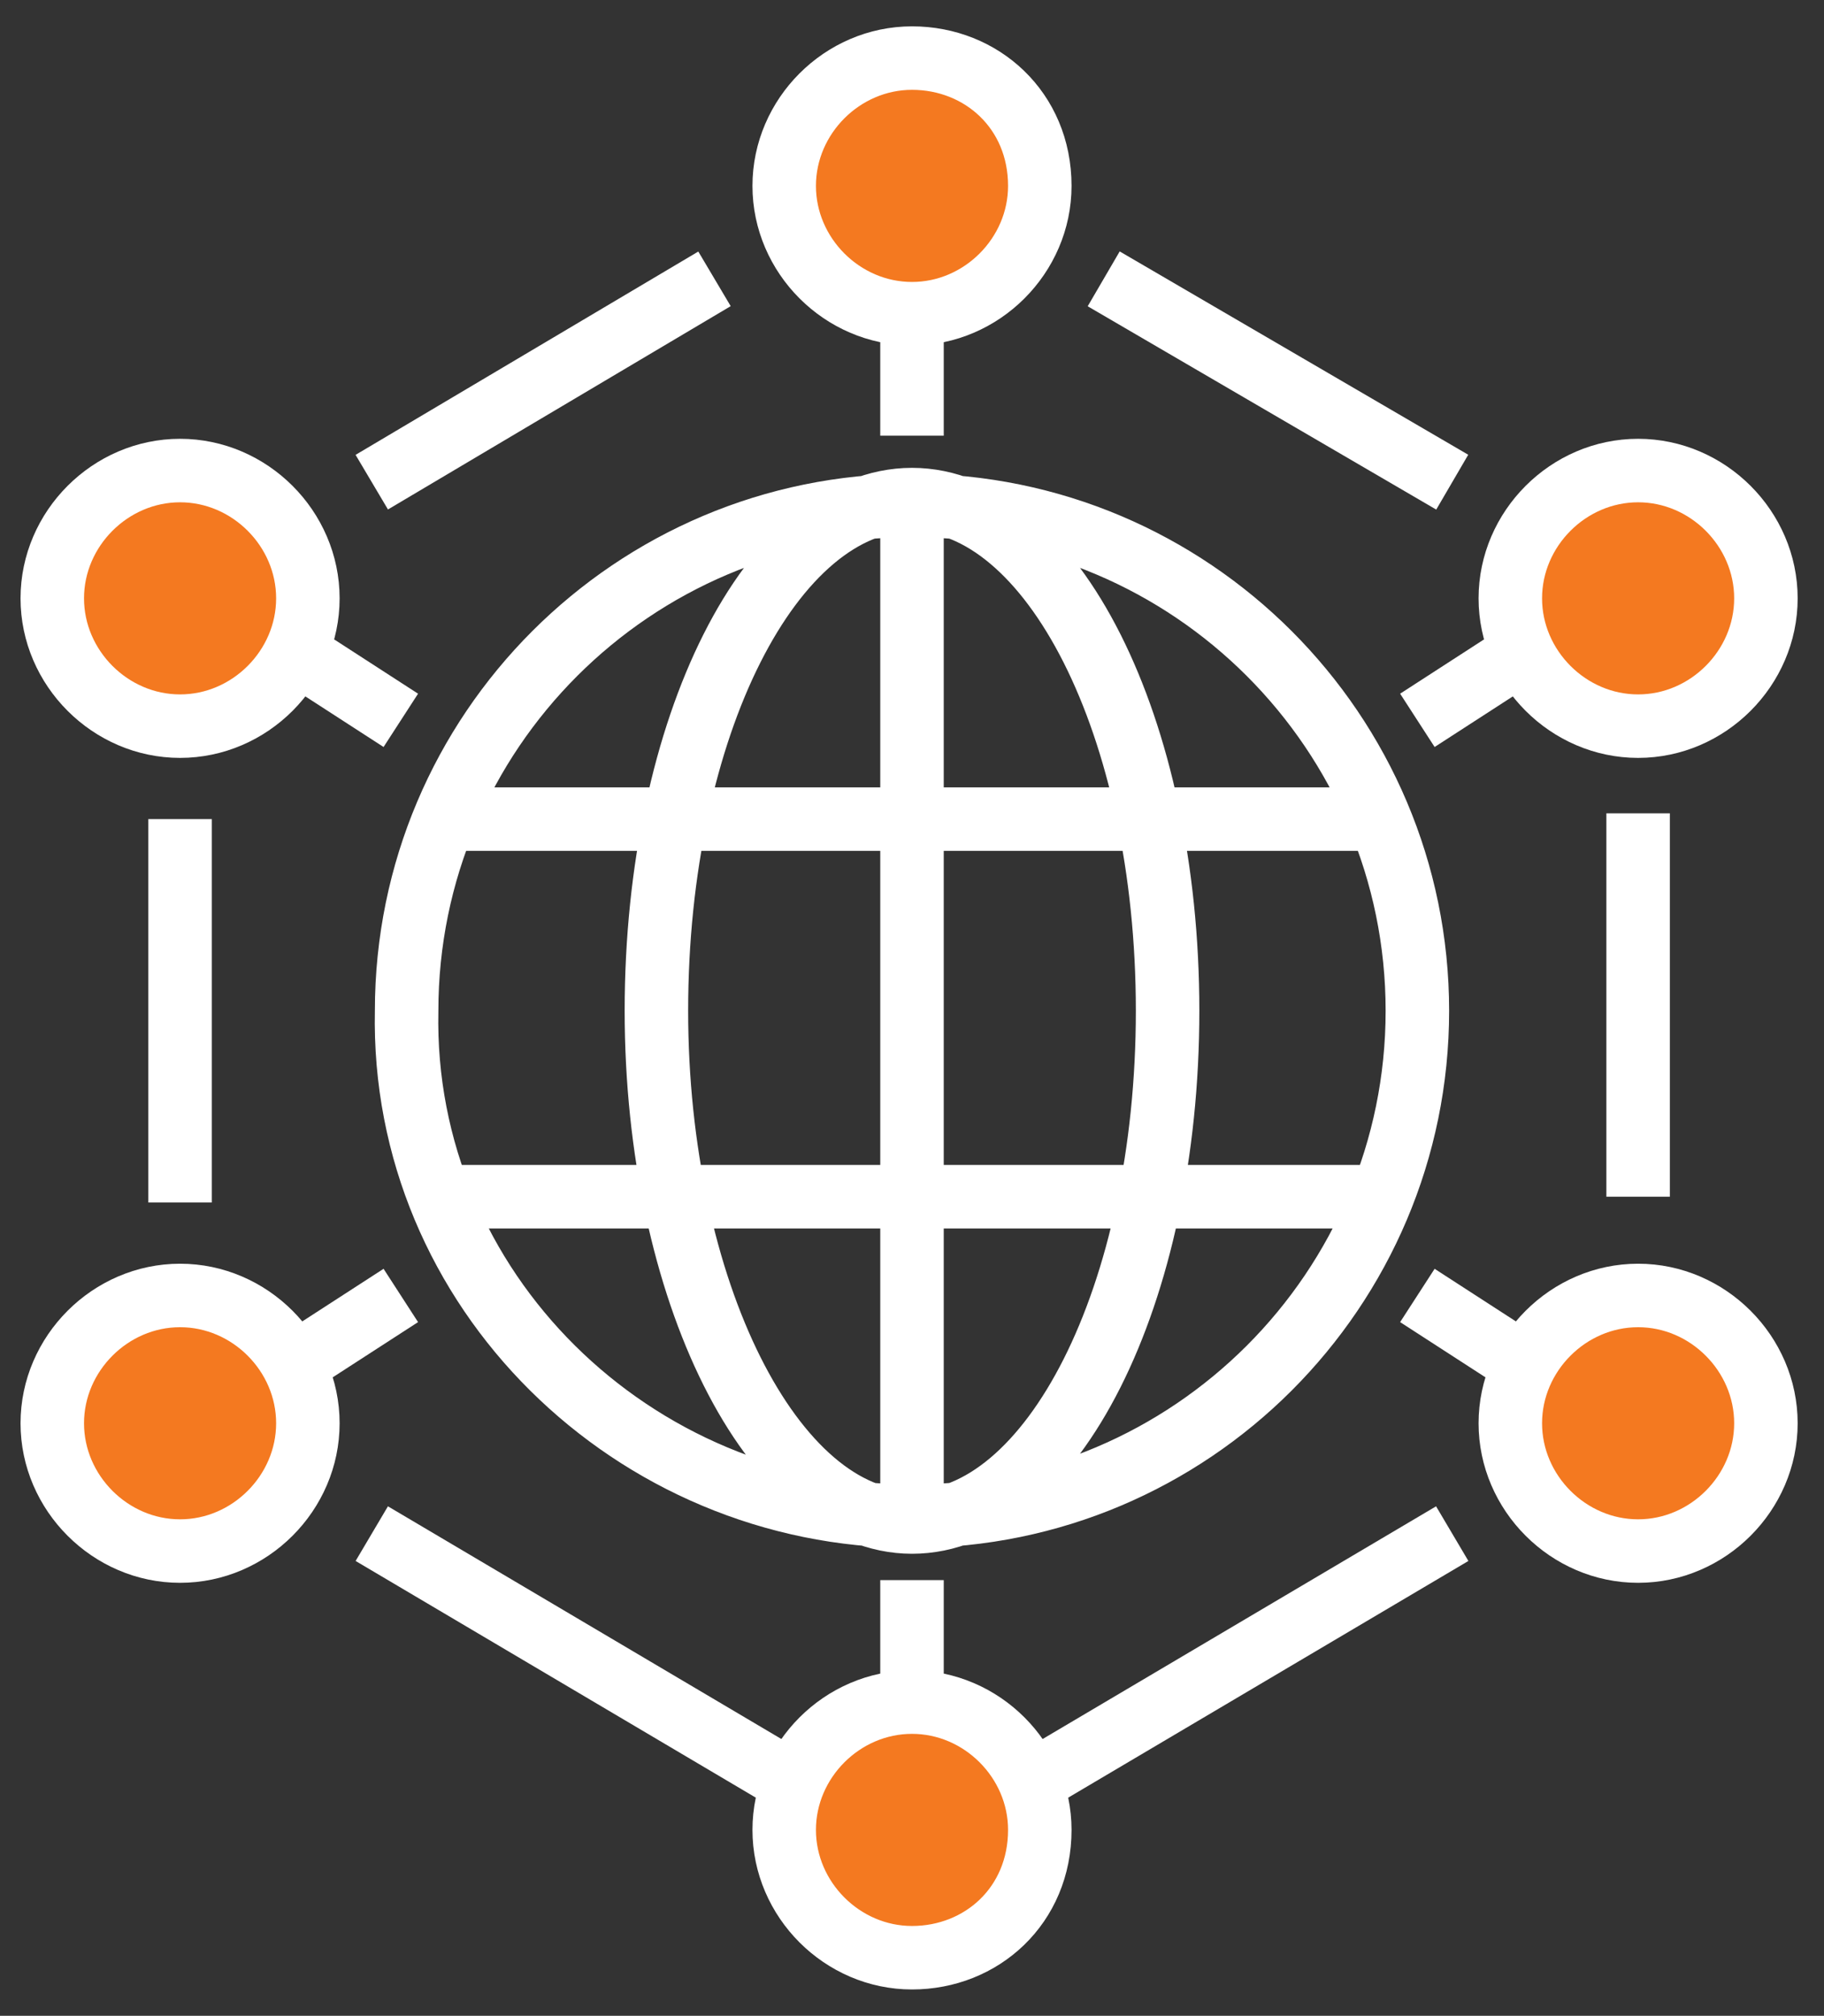
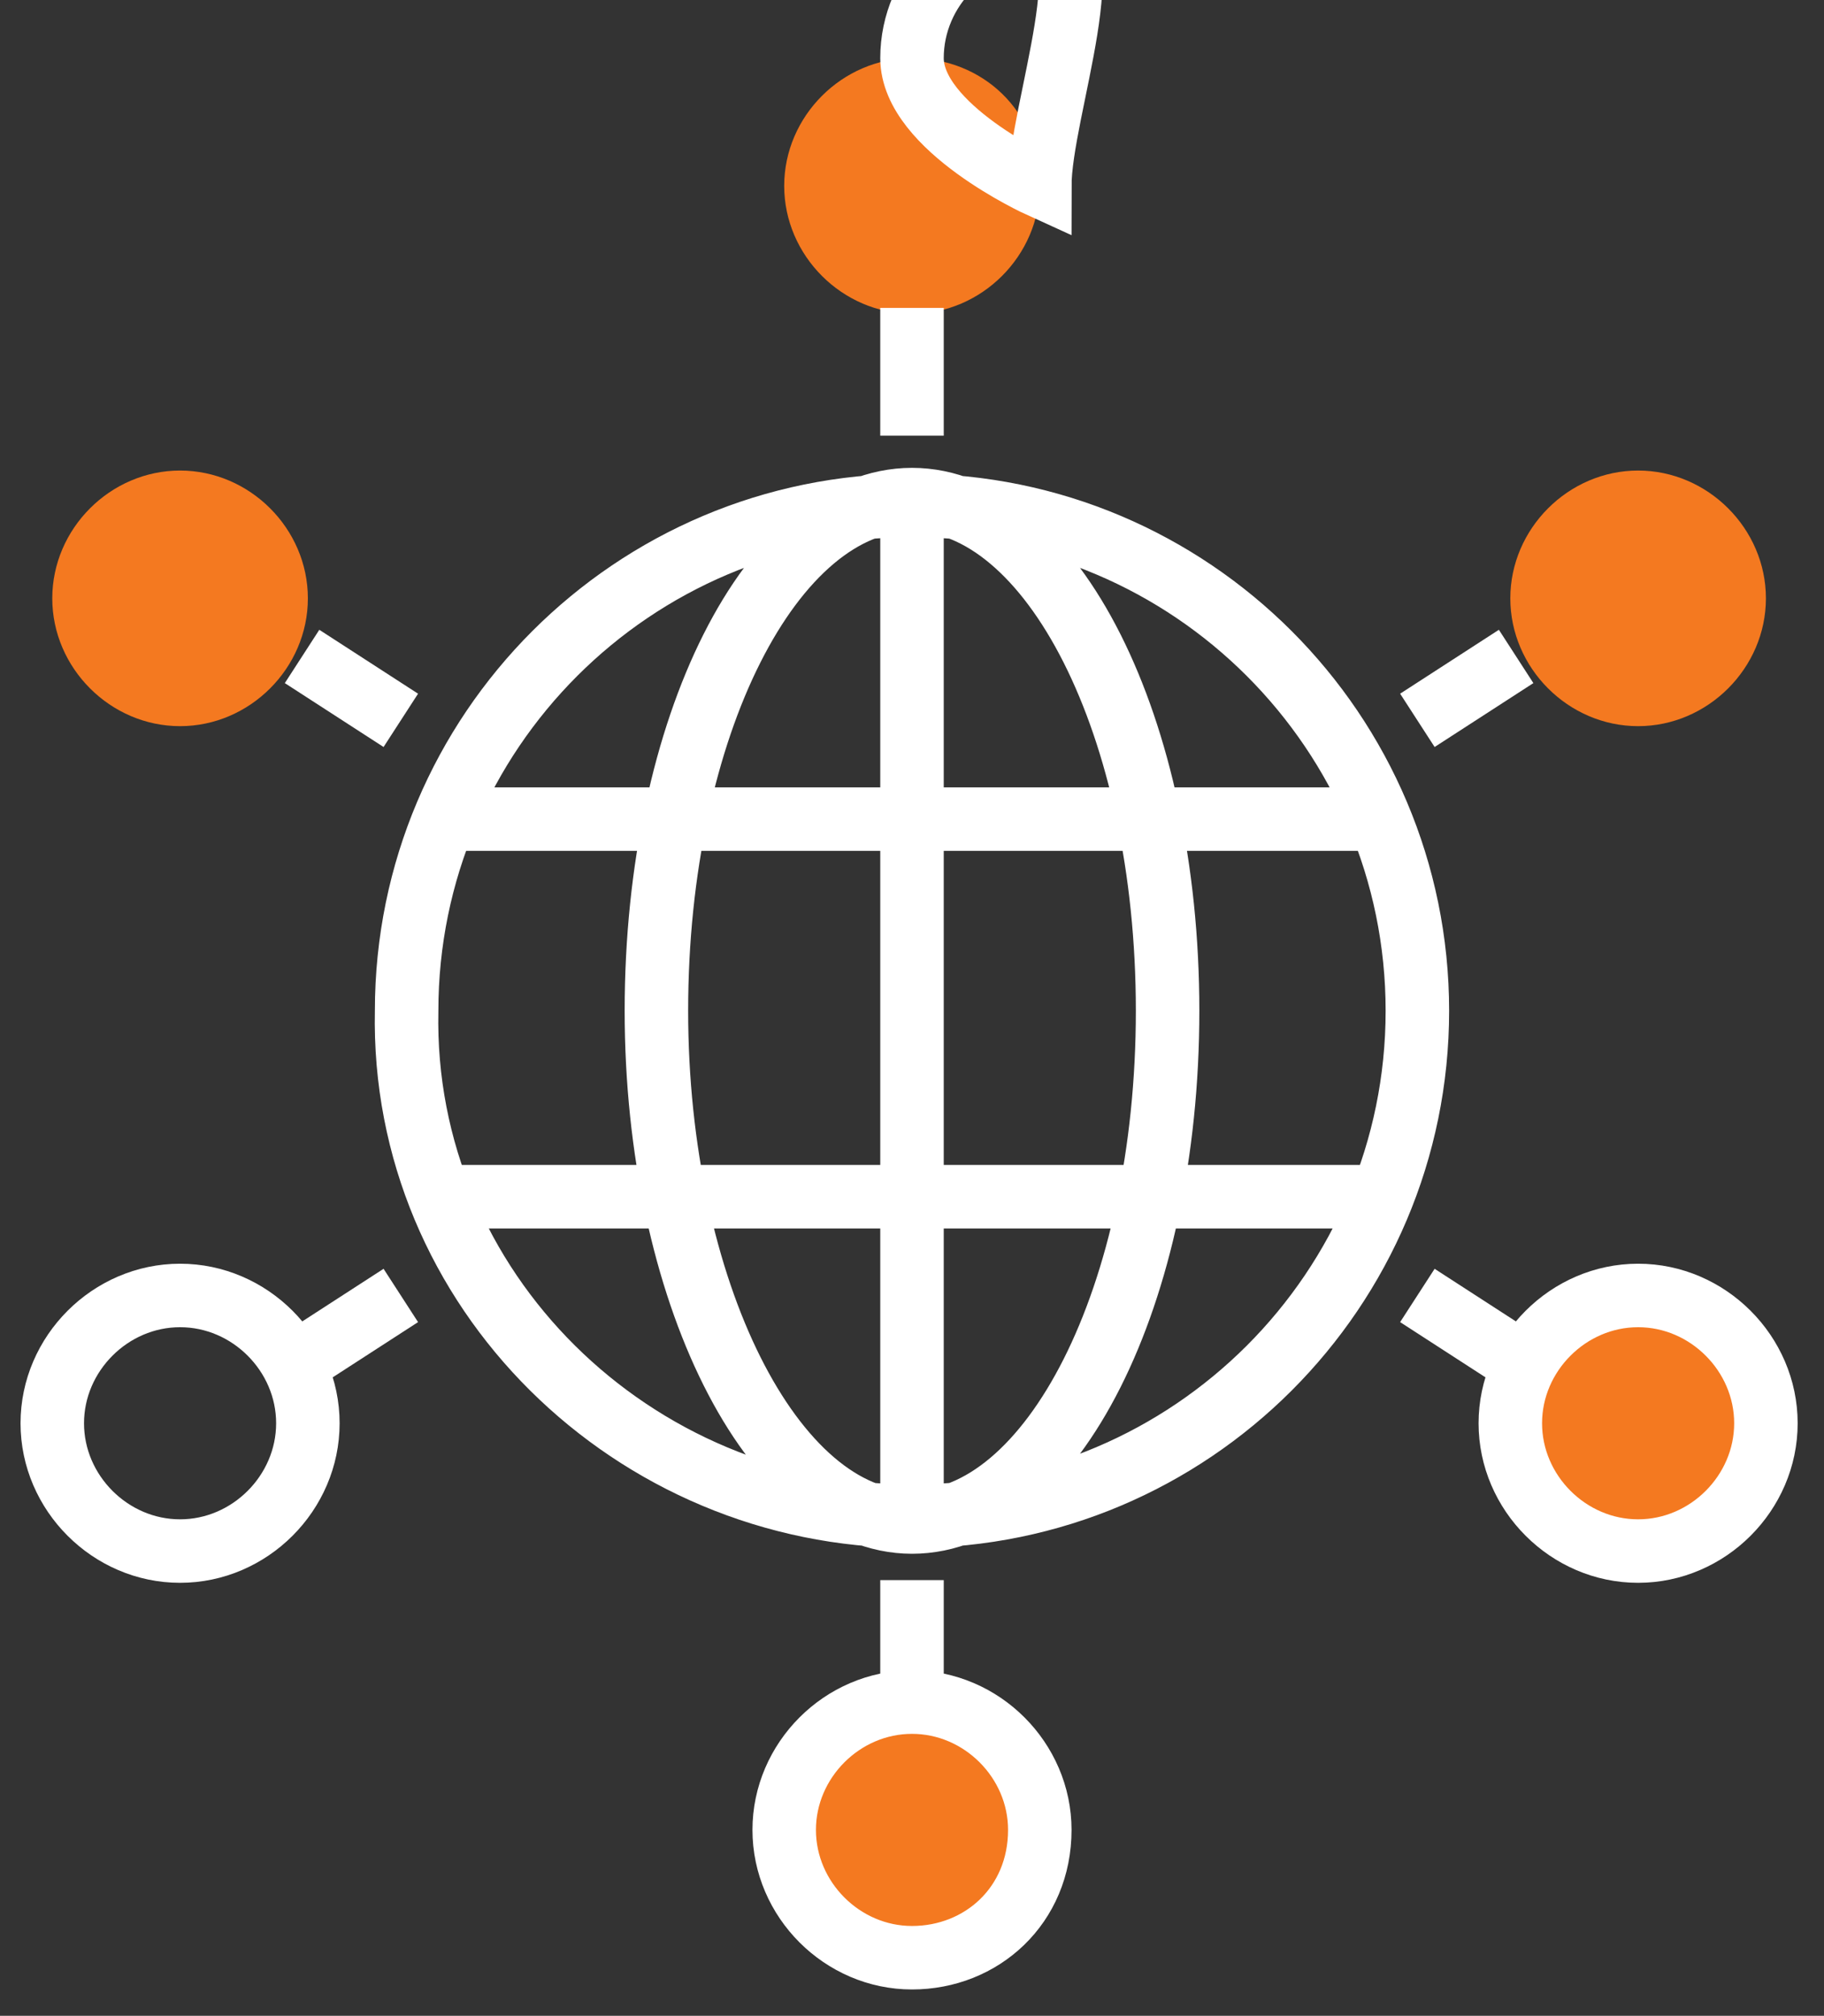
<svg xmlns="http://www.w3.org/2000/svg" version="1.1" id="Layer_1" x="0px" y="0px" viewBox="0 0 31.4 34.7" style="enable-background:new 0 0 31.4 34.7;" xml:space="preserve">
  <rect x="0" y="0" width="31.4" height="34.7" fill="#333333" stroke="none" />
  <style type="text/css">
	.st0{fill:none;stroke:#FFFFFF;stroke-width:1.093;stroke-miterlimit:10;}
	.st1{fill:#F47920;}
</style>
-   <path class="st0" d="M12.3,4.8L6.4,8.3 M3.1,14.1v6.6 M6.4,26.4l9.3,5.5l9.3-5.5 M28.2,20.6v-6.6 M25,8.3L19,4.8" />
  <path class="st1" d="M17.9,3.2c0,1.2-1,2.2-2.2,2.2s-2.2-1-2.2-2.2c0-1.2,1-2.2,2.2-2.2S17.9,1.9,17.9,3.2" />
-   <path class="st0" d="M17.9,3.2c0,1.2-1,2.2-2.2,2.2s-2.2-1-2.2-2.2c0-1.2,1-2.2,2.2-2.2S17.9,1.9,17.9,3.2z" />
+   <path class="st0" d="M17.9,3.2s-2.2-1-2.2-2.2c0-1.2,1-2.2,2.2-2.2S17.9,1.9,17.9,3.2z" />
  <path class="st1" d="M15.7,33.7c-1.2,0-2.2-1-2.2-2.2c0-1.2,1-2.2,2.2-2.2c1.2,0,2.2,1,2.2,2.2C17.9,32.8,16.9,33.7,15.7,33.7" />
  <path class="st0" d="M15.7,33.7c-1.2,0-2.2-1-2.2-2.2c0-1.2,1-2.2,2.2-2.2c1.2,0,2.2,1,2.2,2.2C17.9,32.8,16.9,33.7,15.7,33.7" />
  <path class="st1" d="M30.4,24.5c0,1.2-1,2.2-2.2,2.2s-2.2-1-2.2-2.2c0-1.2,1-2.2,2.2-2.2S30.4,23.3,30.4,24.5" />
  <path class="st0" d="M30.4,24.5c0,1.2-1,2.2-2.2,2.2s-2.2-1-2.2-2.2c0-1.2,1-2.2,2.2-2.2S30.4,23.3,30.4,24.5z" />
-   <path class="st1" d="M5.3,24.5c0,1.2-1,2.2-2.2,2.2s-2.2-1-2.2-2.2c0-1.2,1-2.2,2.2-2.2S5.3,23.3,5.3,24.5" />
  <path class="st0" d="M5.3,24.5c0,1.2-1,2.2-2.2,2.2s-2.2-1-2.2-2.2c0-1.2,1-2.2,2.2-2.2S5.3,23.3,5.3,24.5z" />
  <path class="st1" d="M5.3,10.3c0,1.2-1,2.2-2.2,2.2s-2.2-1-2.2-2.2c0-1.2,1-2.2,2.2-2.2S5.3,9.1,5.3,10.3" />
-   <path class="st0" d="M5.3,10.3c0,1.2-1,2.2-2.2,2.2s-2.2-1-2.2-2.2c0-1.2,1-2.2,2.2-2.2S5.3,9.1,5.3,10.3z" />
  <path class="st0" d="M6.9,12.4l-1.7-1.1 M24.4,12.4l1.7-1.1 M24.4,22.3l1.7,1.1 M6.9,22.3l-1.7,1.1 M15.7,8.6v17.5 M23.9,20.6H7.5   M23.9,14.1H7.5 M15.7,8.6c-2.4,0-4.4,3.9-4.4,8.8c0,4.8,2,8.8,4.4,8.8s4.4-3.9,4.4-8.8C20.1,12.5,18.1,8.6,15.7,8.6z M15.7,26.1  c4.8,0,8.7-3.9,8.7-8.7c0-4.8-3.9-8.7-8.7-8.7c-4.8,0-8.7,3.9-8.7,8.7C6.9,22.2,10.9,26.1,15.7,26.1z" />
  <path class="st1" d="M30.4,10.3c0,1.2-1,2.2-2.2,2.2s-2.2-1-2.2-2.2c0-1.2,1-2.2,2.2-2.2S30.4,9.1,30.4,10.3" />
-   <path class="st0" d="M30.4,10.3c0,1.2-1,2.2-2.2,2.2s-2.2-1-2.2-2.2c0-1.2,1-2.2,2.2-2.2S30.4,9.1,30.4,10.3z" />
  <path class="st0" d="M15.7,29.4v-2.2 M15.7,5.3v2.2" />
</svg>